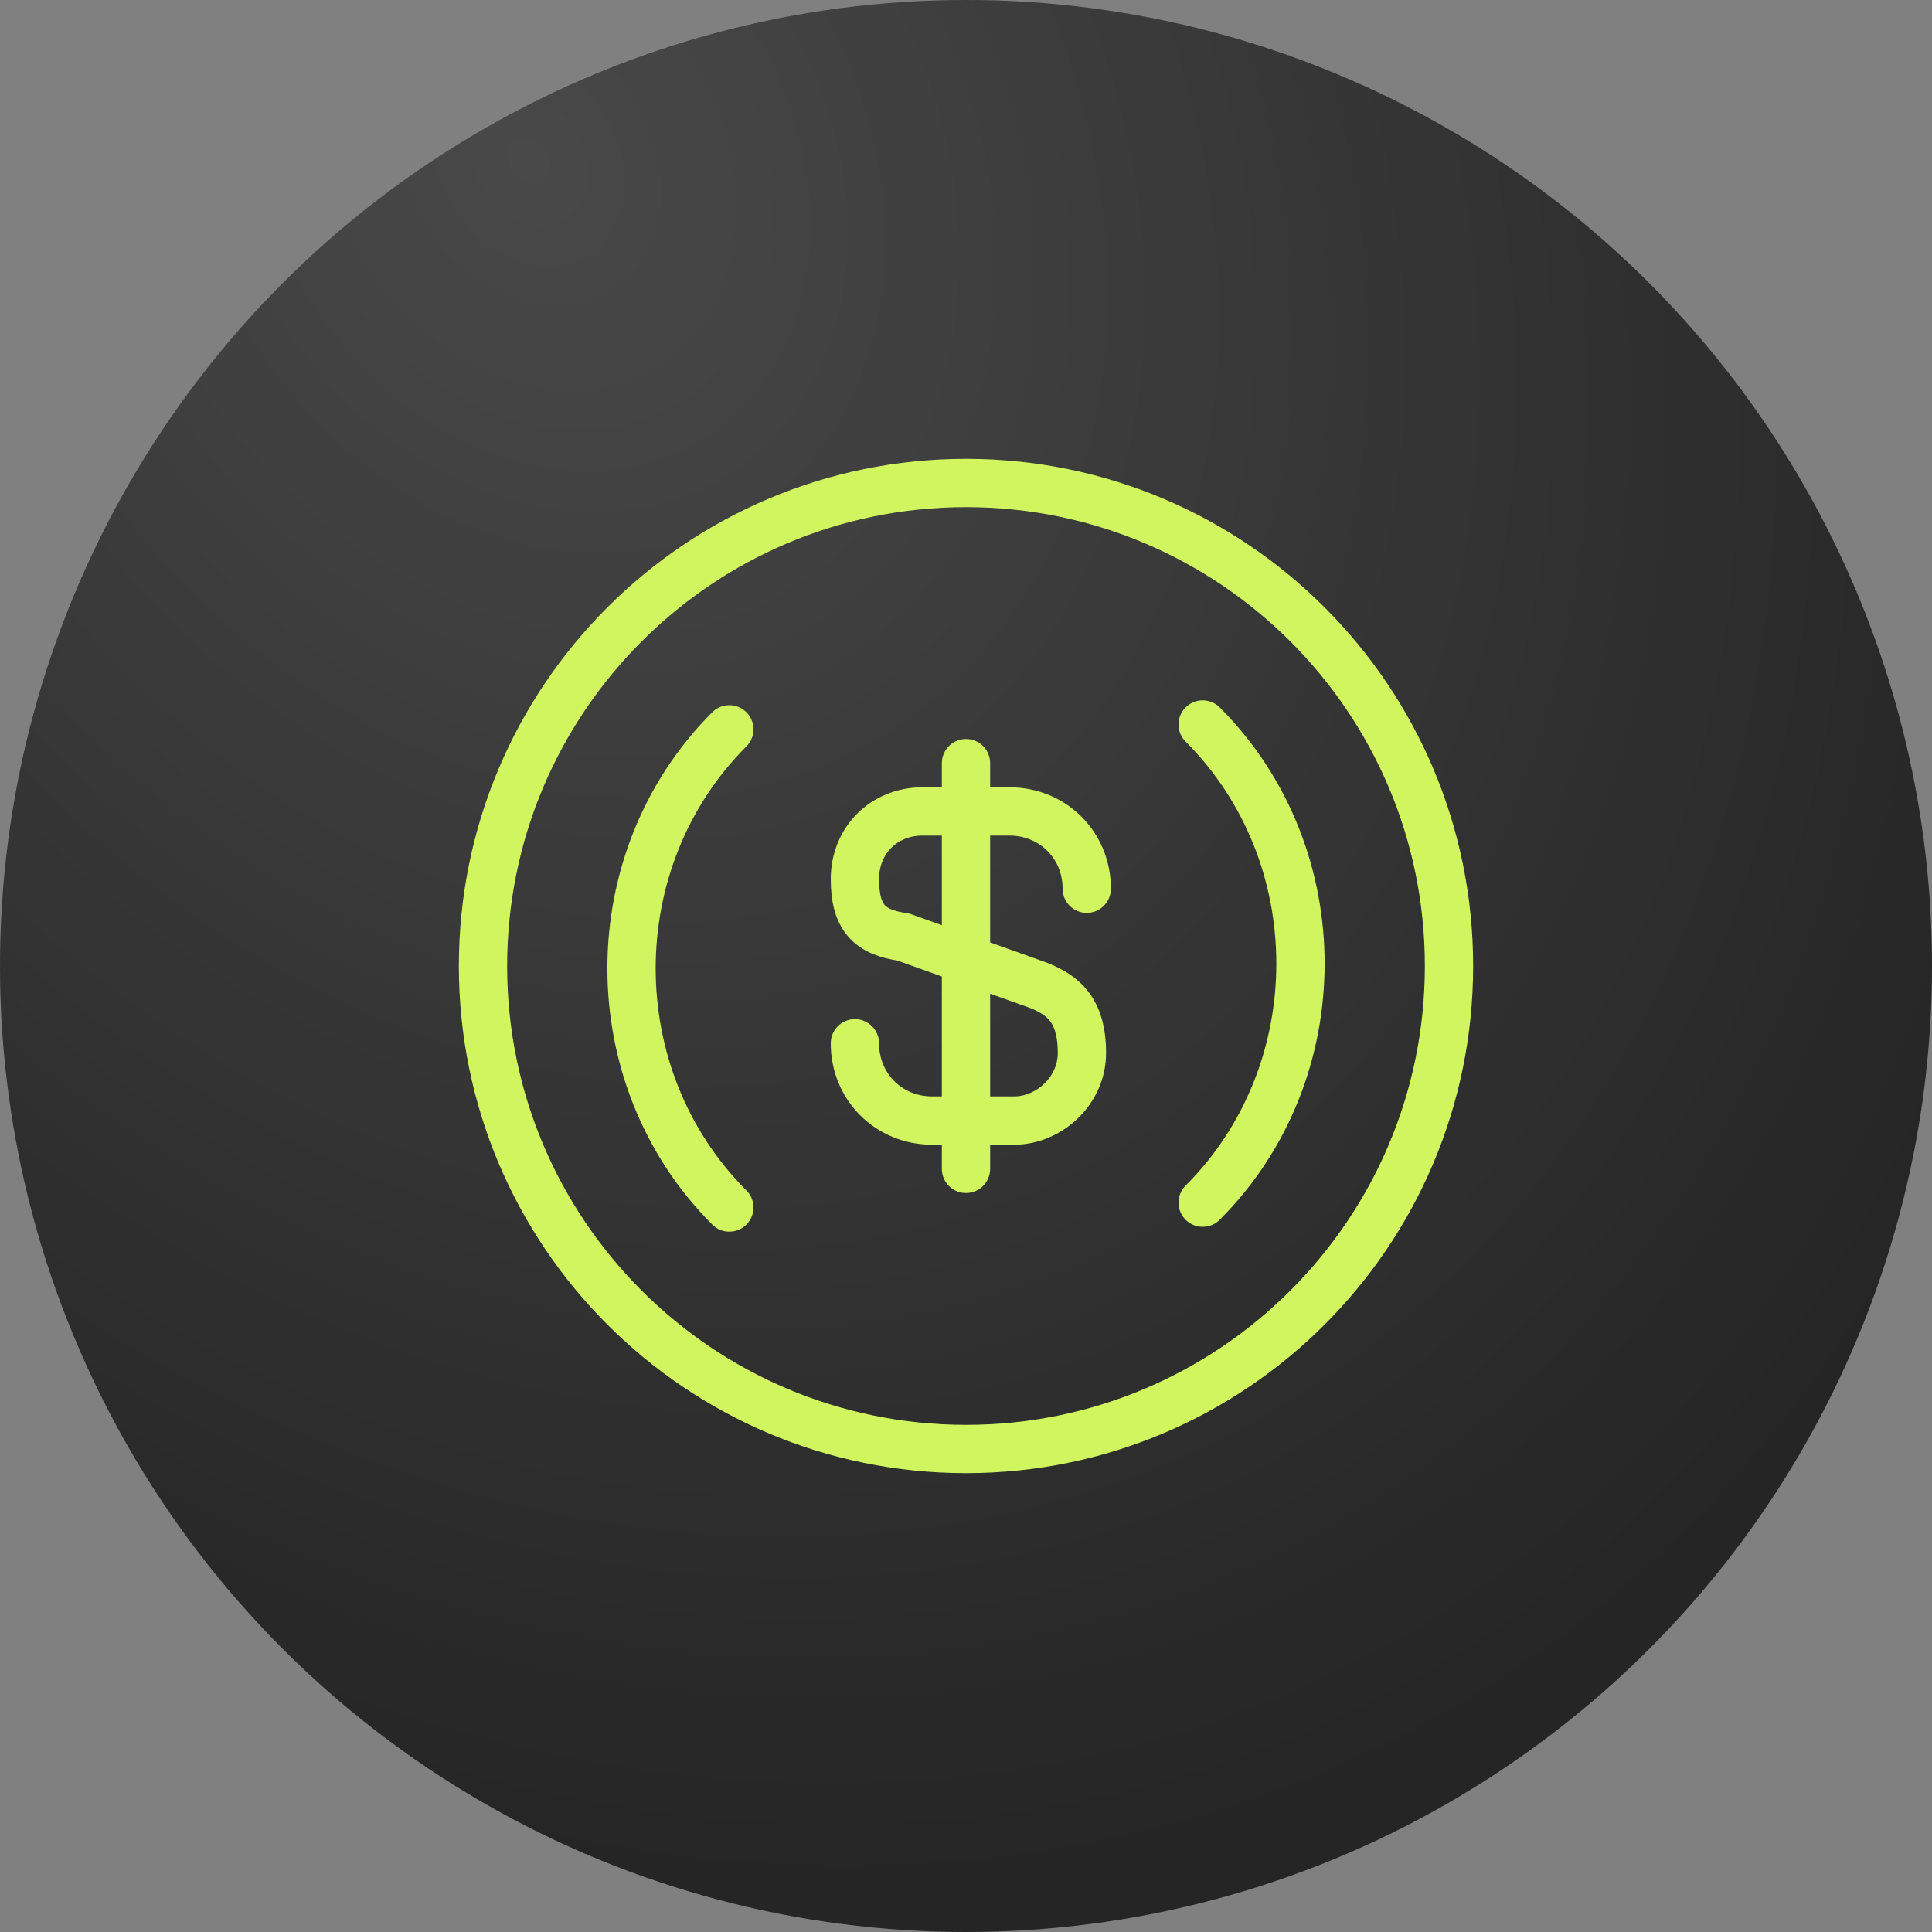
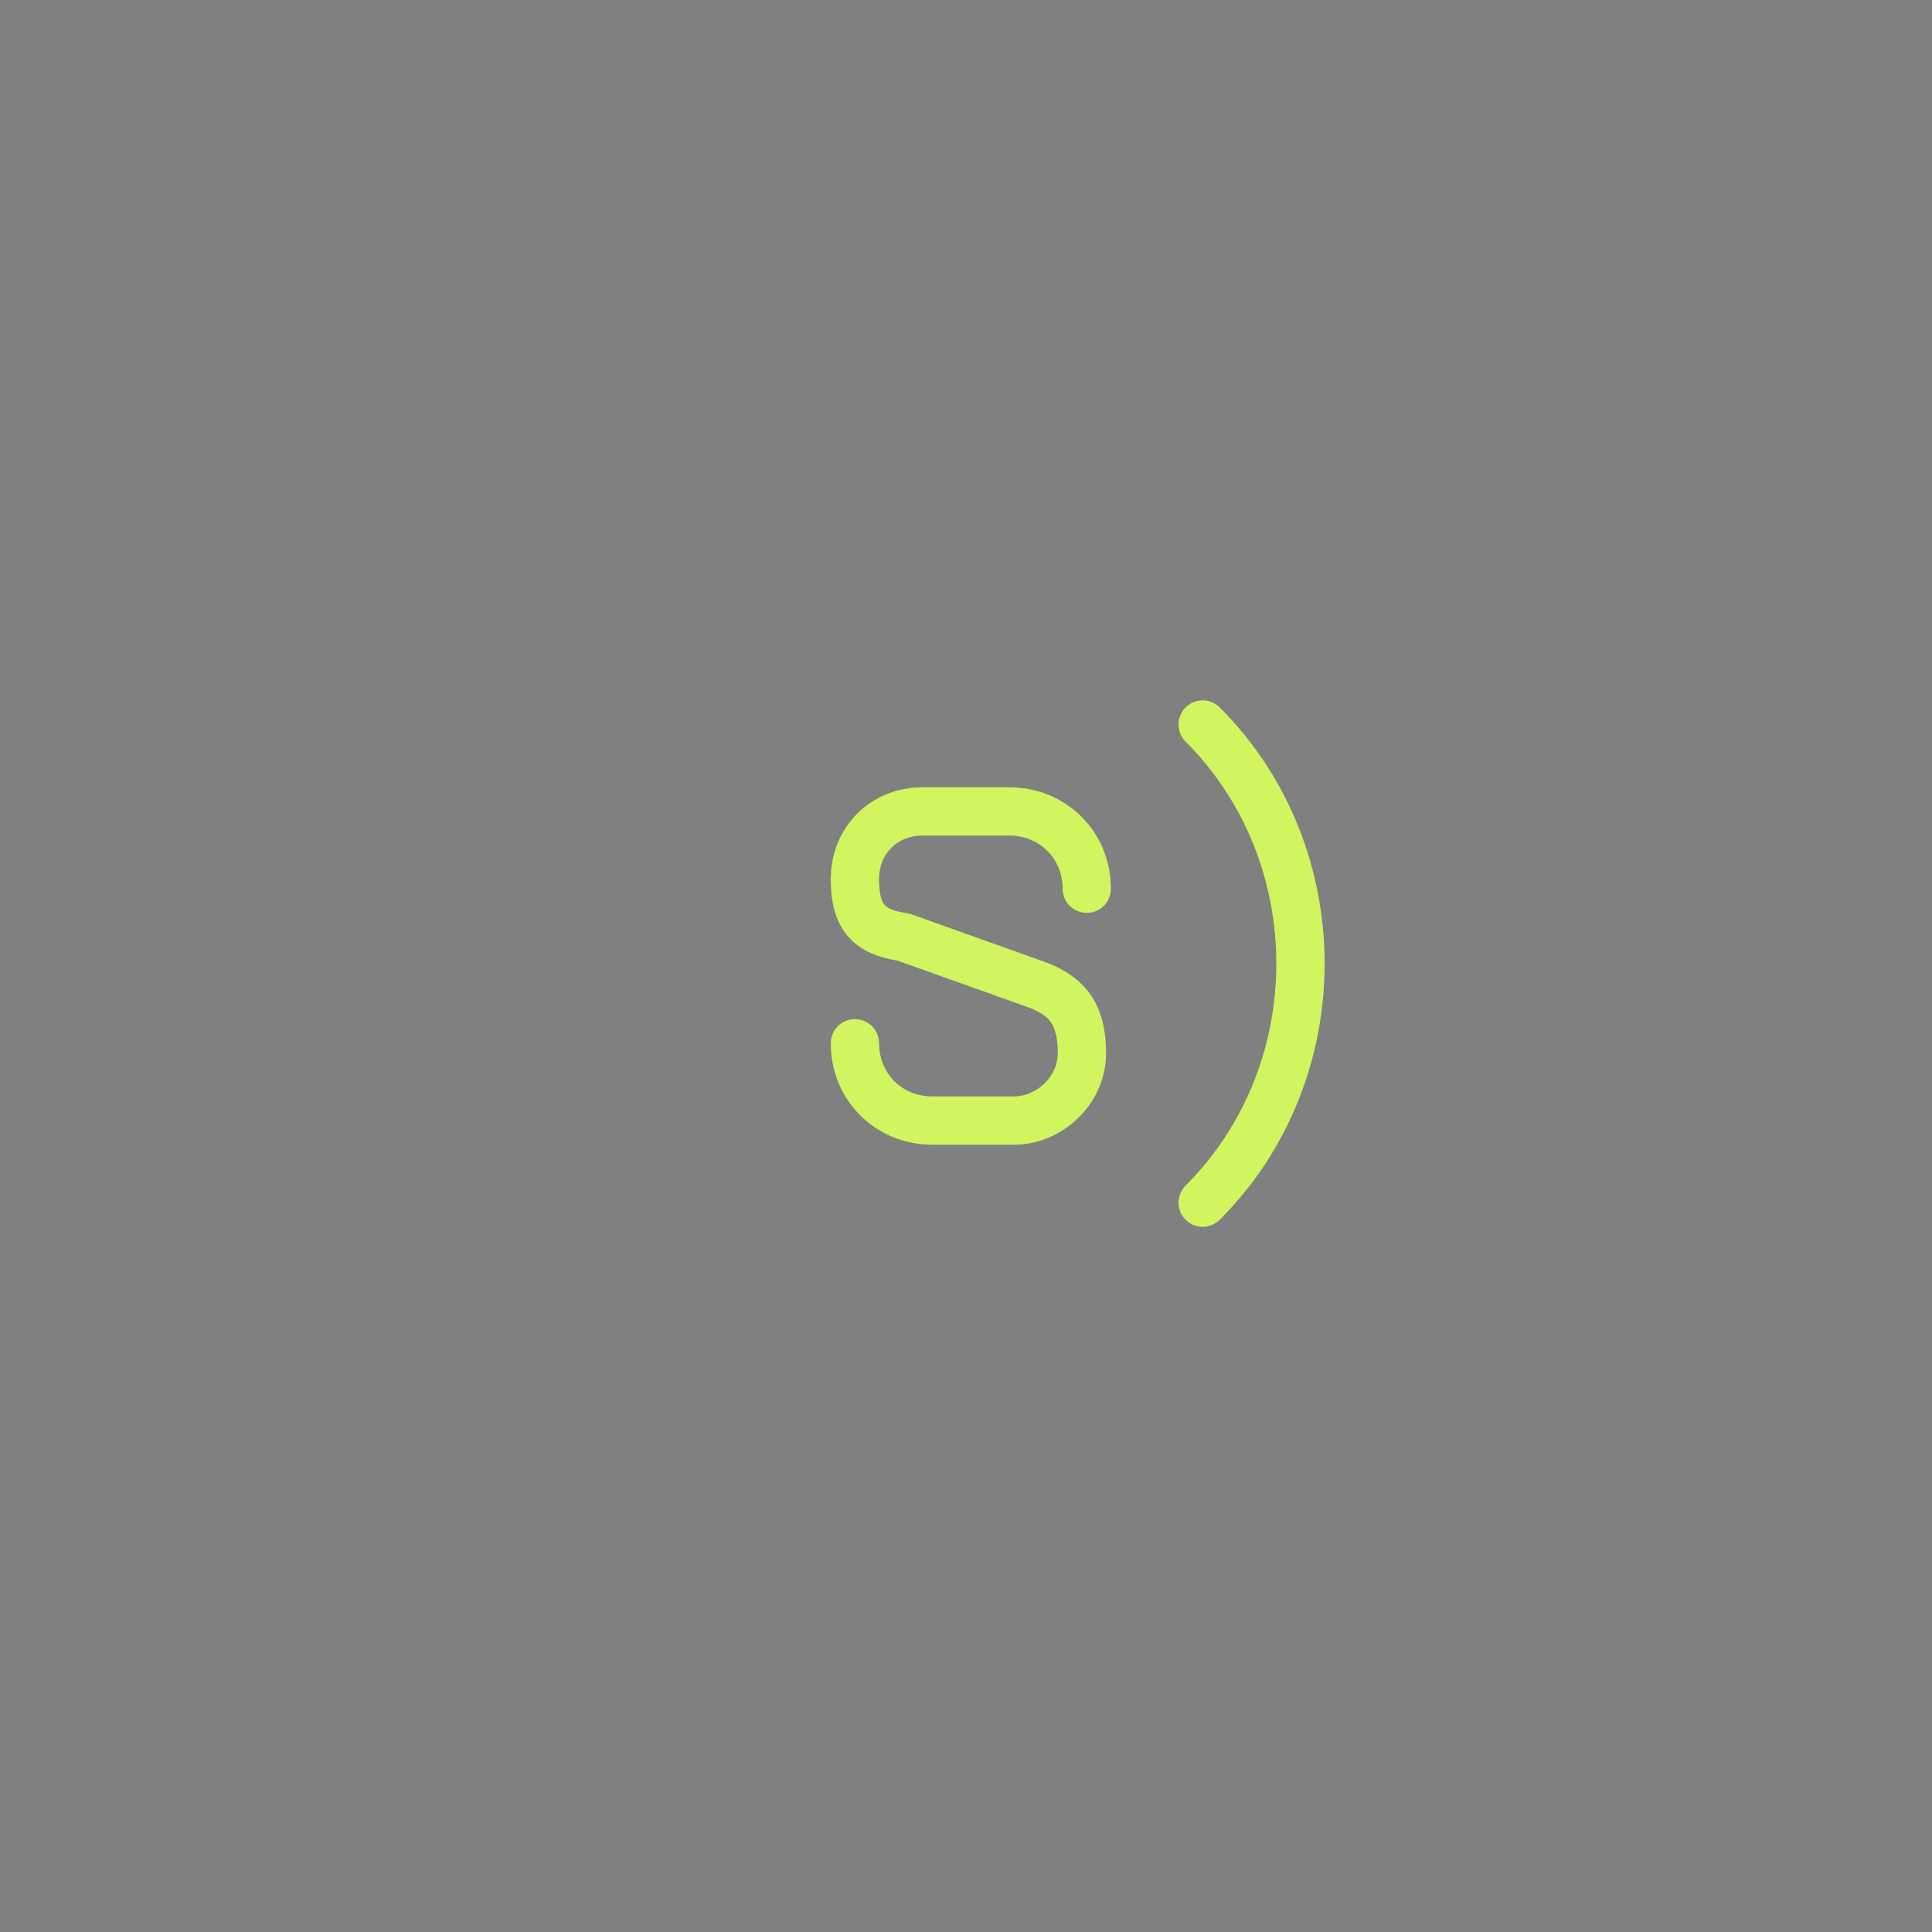
<svg xmlns="http://www.w3.org/2000/svg" width="40" height="40" viewBox="0 0 40 40" fill="none">
  <rect x="0" y="0" width="40" height="40" fill="#808080" stroke="none" />
-   <circle cx="20" cy="20" r="20" fill="#252525" />
-   <circle cx="20" cy="20" r="20" fill="url(#paint0_radial_283_9350)" fill-opacity="0.3" />
  <path d="M24.9 24.9C27.6 22.2 27.6 17.7 24.9 15" stroke="#D0F55F" stroke-miterlimit="10" stroke-linecap="round" stroke-linejoin="round" />
-   <path d="M15.1 15.1C12.4 17.8 12.4 22.3 15.1 25" stroke="#D0F55F" stroke-miterlimit="10" stroke-linecap="round" stroke-linejoin="round" />
  <path d="M17.7 21.6C17.7 22.5 18.4 23.2 19.3 23.2H21C21.7 23.2 22.4 22.6 22.4 21.8C22.4 20.9 22 20.6 21.5 20.4L18.7 19.4C18 19.3 17.7 19 17.7 18.2C17.7 17.4 18.3 16.8 19.1 16.8H20.9C21.8 16.8 22.5 17.5 22.5 18.4" stroke="#D0F55F" stroke-linecap="round" stroke-linejoin="round" />
-   <path d="M20 15.8V24.2" stroke="#D0F55F" stroke-linecap="round" stroke-linejoin="round" />
-   <path d="M20 30C25.523 30 30 25.523 30 20C30 14.477 25.523 10 20 10C14.477 10 10 14.477 10 20C10 25.523 14.477 30 20 30Z" stroke="#D0F55F" stroke-miterlimit="10" stroke-linecap="round" stroke-linejoin="round" />
  <defs>
    <radialGradient id="paint0_radial_283_9350" cx="0" cy="0" r="1" gradientUnits="userSpaceOnUse" gradientTransform="translate(11 3.333) rotate(59.123) scale(37.673 30.207)">
      <stop stop-color="white" stop-opacity="0.55" />
      <stop offset="1" stop-color="white" stop-opacity="0" />
    </radialGradient>
  </defs>
</svg>